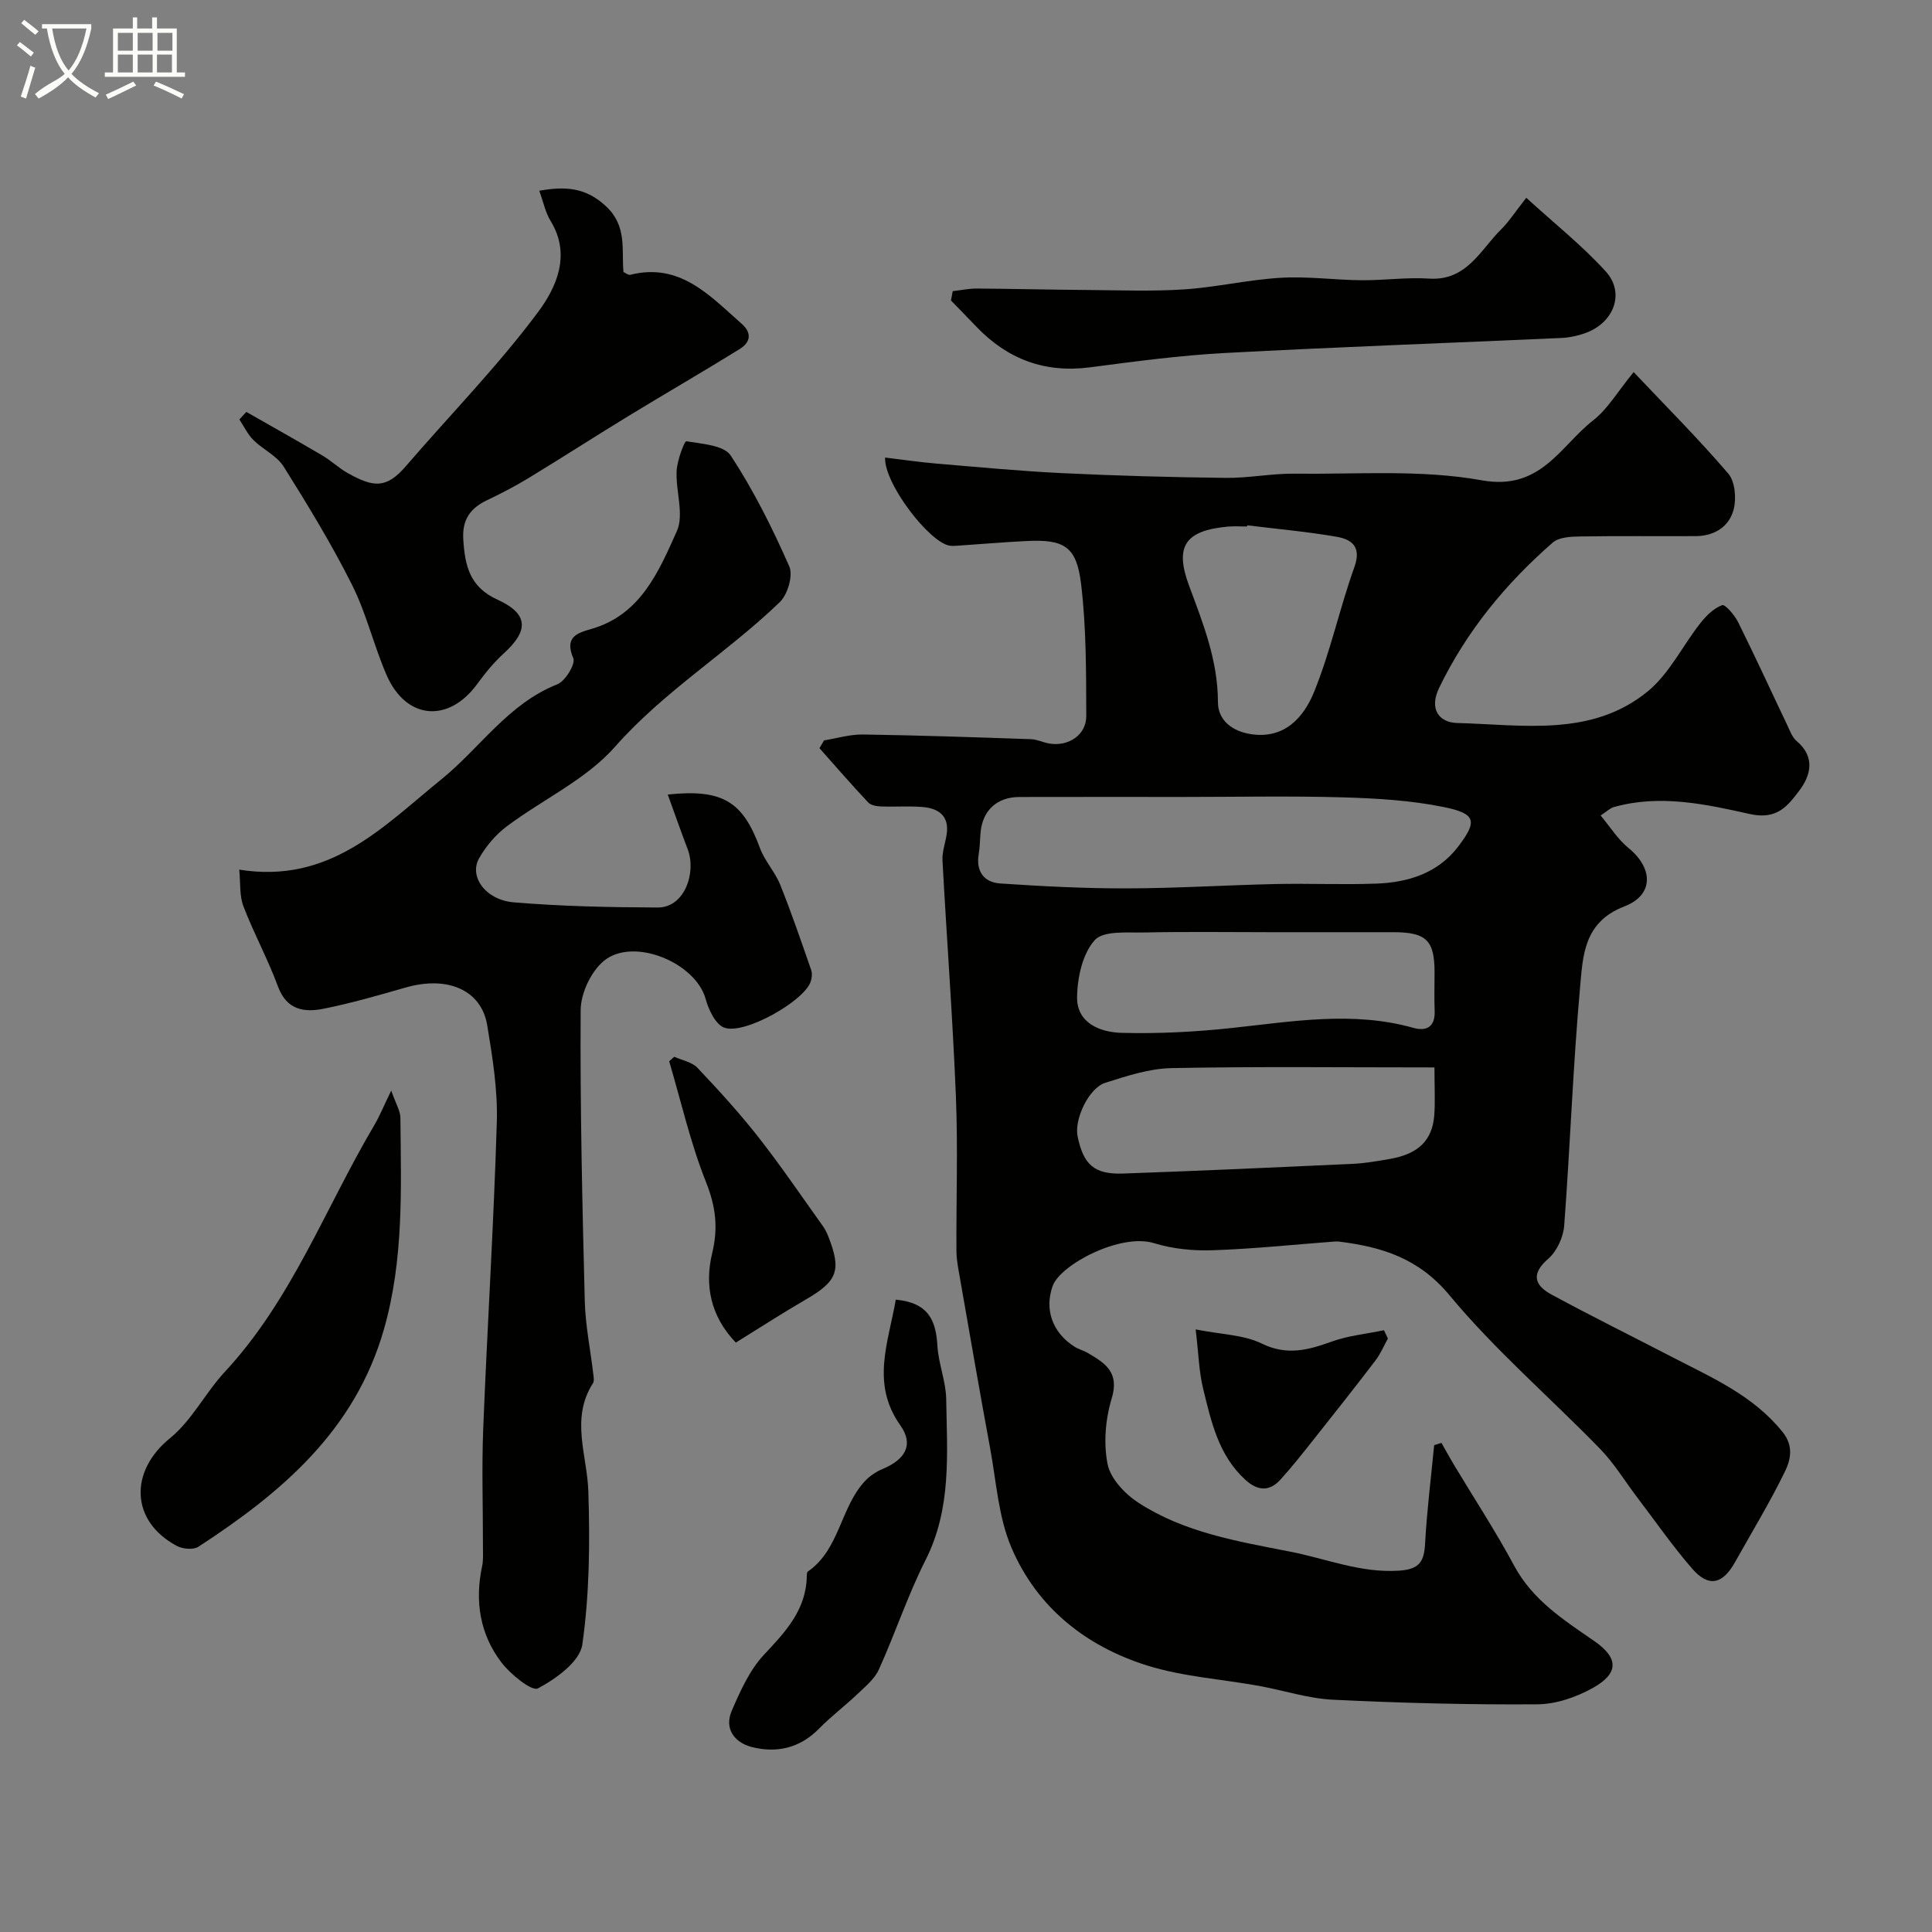
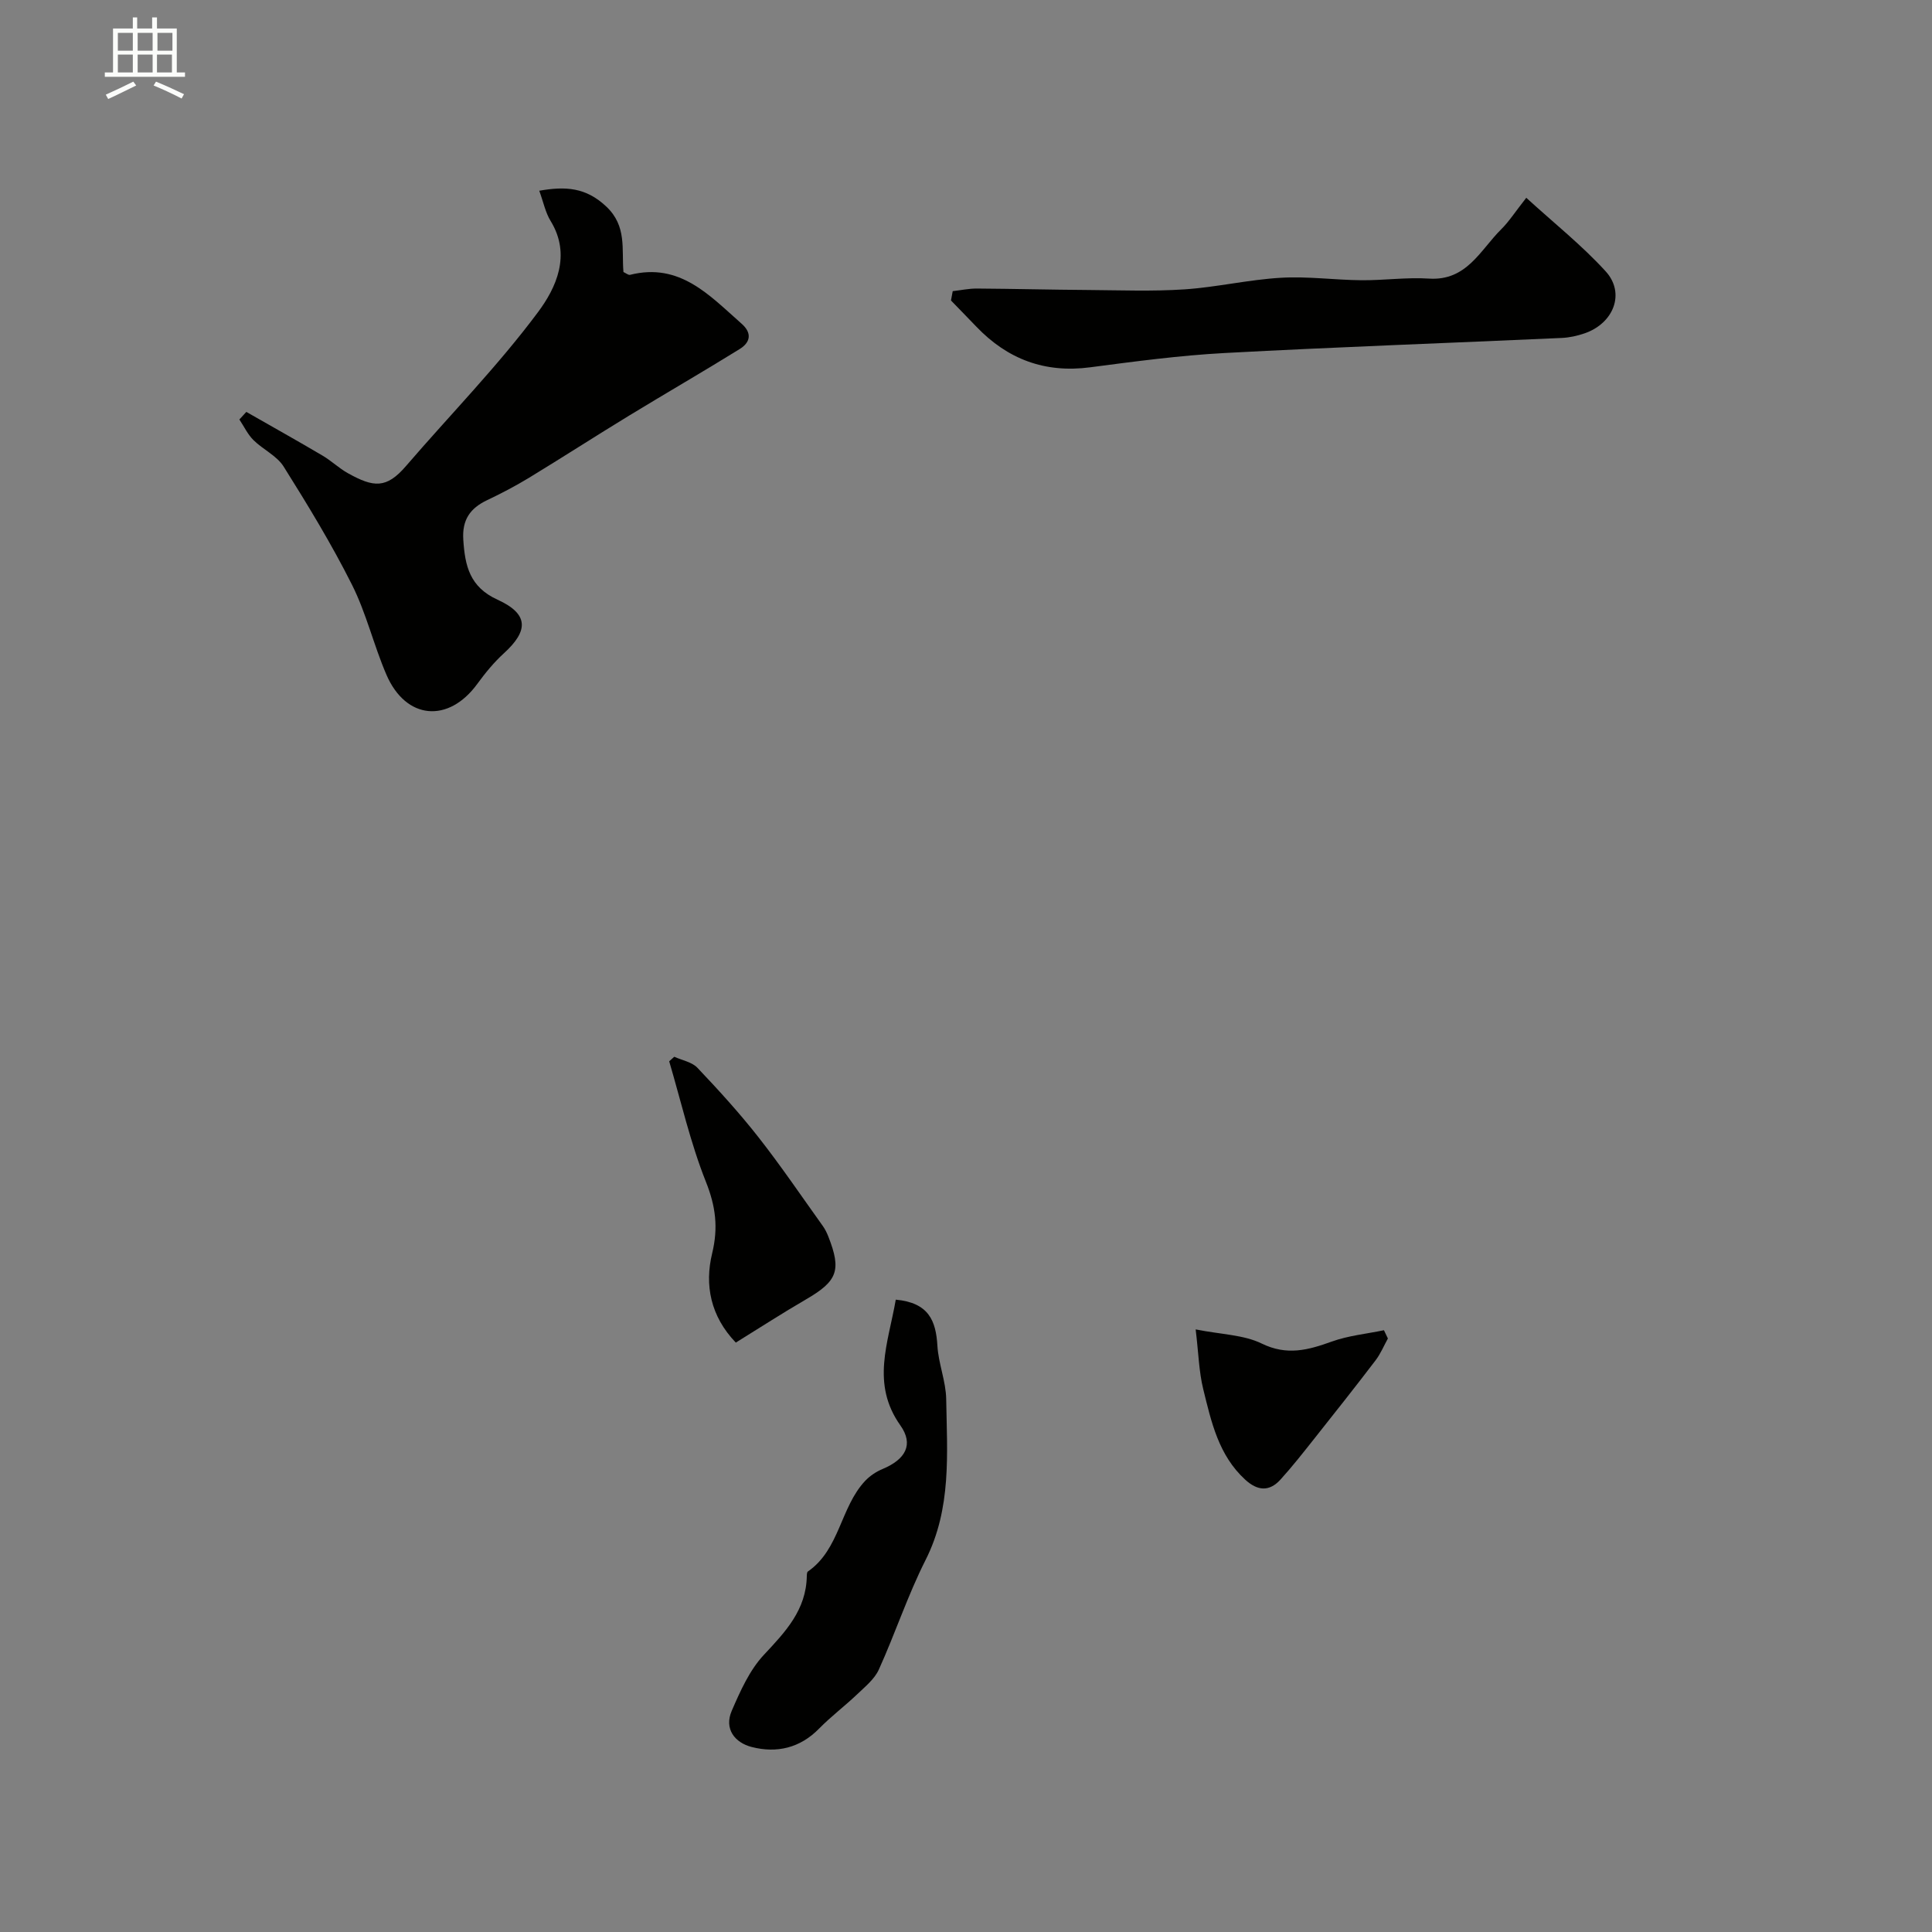
<svg xmlns="http://www.w3.org/2000/svg" enable-background="new 0 0 400 400" viewBox="0 0 400 400">
  <rect x="0" y="0" width="400" height="400" fill="#808080" stroke="none" />
-   <path d="m6.4 11.7c-1-.8-1.9-1.6-2.9-2.3l.6-.7c.9.7 1.9 1.4 2.9 2.2zm-2.1 8.3c.7-2.1 1.4-4.2 2-6.4.2.1.6.3 1 .4-.7 2.3-1.3 4.4-1.9 6.4zm3-12.8c-1.1-.9-2.1-1.7-2.9-2.4l.6-.7c1 .8 2 1.5 3 2.4zm1.4-1.3v-.9h10.2v.9c-.9 4.2-2.3 7.3-4.1 9.4 1.3 1.4 3.2 2.7 5.7 4-.2.2-.4.5-.7.9-2.5-1.4-4.4-2.7-5.7-4.2-1.4 1.5-3.5 3-6.1 4.4 0 0 0 0-.1-.1-.3-.4-.5-.7-.7-.8 2.7-2.3 4.7-2.8 6.2-4.2-1.8-2.2-3-5.3-3.7-9.4zm9.2 0h-7.1c.6 3.8 1.7 6.7 3.4 8.7 1.7-2 2.9-4.8 3.7-8.7z" fill="#fbfcfa" />
  <path d="m31.6 3.6h.9v2.3h4.1v9.1h1.7v.9h-16.6v-.9h1.7v-9.1h4.1v-2.3h.9v2.3h3.1v-2.3zm-4 13.3.6.8c-1.9.9-3.8 1.9-5.8 2.8-.2-.3-.3-.6-.5-.9 2-.9 3.9-1.8 5.7-2.7zm-3.2-10.1v3.7h3.1v-3.7zm0 4.5v3.7h3.1v-3.7zm4.1-4.5v3.7h3.1v-3.7zm0 4.5v3.7h3.1v-3.7zm9.1 9.1c-2.1-1.1-4.1-2-5.8-2.7l.5-.8c2.2.9 4.1 1.8 5.8 2.6zm-1.9-13.6h-3.1v3.7h3.1zm-3.2 4.5v3.7h3.1v-3.7z" fill="#fbfcfa" />
  <g fill="#010100">
-     <path d="m170.61 153.29c2.68-.43 5.37-1.26 8.05-1.22 11.6.17 23.2.57 34.8.97 1.27.04 2.5.68 3.78.9 3.96.66 7.67-1.75 7.66-5.7-.03-9.09.01-18.24-1.06-27.24-.94-7.93-3.5-9.38-11.44-8.98-4.76.24-9.51.65-14.27.97-.5.03-1.01.06-1.5-.01-4.22-.66-13.62-12.89-13.38-18.25 3.57.43 7.09.95 10.63 1.25 8.68.73 17.36 1.56 26.06 1.98 11.26.54 22.53.85 33.8.98 4.76.06 9.54-.93 14.3-.87 12.94.15 26.14-.9 38.72 1.37 12.26 2.21 16.24-7.06 23.12-12.44 3.02-2.36 5.07-5.97 8.35-9.96 6.73 7.12 13.44 13.83 19.59 21.01 1.41 1.65 1.7 5.12 1.12 7.4-.92 3.59-3.98 5.53-7.86 5.55-8 .04-16-.06-24 .07-1.9.03-4.33.15-5.61 1.27-9.74 8.5-17.83 18.33-23.51 30.07-2.14 4.43 0 7.18 3.74 7.28 13.54.35 27.82 2.97 39.45-6.55 4.47-3.66 7.2-9.43 10.88-14.11 1.21-1.54 2.78-3.1 4.52-3.74.61-.23 2.6 2.08 3.32 3.54 3.49 7.02 6.75 14.15 10.13 21.23.56 1.17 1.04 2.57 1.97 3.36 3.95 3.33 2.91 7.19.51 10.33-2.32 3.03-4.5 6.05-10.16 4.79-9.16-2.04-18.68-4.15-28.23-1.43-.74.21-1.36.85-2.7 1.73 1.99 2.37 3.56 4.93 5.75 6.71 5.13 4.17 5.36 9.73-.85 12.12-8.41 3.24-8.57 10.23-9.15 16.71-1.48 16.42-2.05 32.93-3.29 49.38-.18 2.39-1.52 5.3-3.29 6.84-3.7 3.21-2.8 5.55.69 7.44 8.28 4.48 16.72 8.66 25.08 12.99 8.21 4.25 16.73 7.93 22.77 15.5 2.31 2.9 1.61 5.75.45 8.14-3.13 6.42-6.86 12.55-10.35 18.79-2.56 4.57-5.45 5.22-8.83 1.34-4.07-4.68-7.62-9.81-11.39-14.76-2.57-3.38-4.79-7.09-7.73-10.1-10.34-10.63-21.7-20.39-31.13-31.75-6.39-7.7-13.99-10.02-22.87-11.13-.33-.04-.67-.04-1-.01-8.38.63-16.75 1.52-25.15 1.8-4.04.14-8.3-.27-12.14-1.46-6.96-2.16-19.4 4.44-21 8.82-1.75 4.79-.16 9.66 4.55 12.64.82.52 1.82.75 2.66 1.24 3.57 2.1 6.66 3.97 5 9.43-1.3 4.29-1.73 9.29-.85 13.64.61 3.01 3.62 6.18 6.4 7.98 9.49 6.15 20.44 7.97 31.39 10.11 7.49 1.46 14.58 4.46 22.54 3.94 4.24-.28 5.2-1.87 5.4-5.63.37-6.8 1.23-13.57 1.88-20.36.5-.15 1.01-.31 1.51-.46.87 1.53 1.71 3.08 2.62 4.59 4.16 6.93 8.61 13.71 12.43 20.83 3.85 7.16 10.26 11.23 16.61 15.62 5.07 3.51 5.06 6.68-.3 9.68-3.43 1.92-7.65 3.38-11.52 3.4-14.1.1-28.21-.27-42.29-.95-5.15-.25-10.23-1.94-15.36-2.87-7.69-1.39-15.64-1.89-23.04-4.19-12.72-3.96-22.87-12.01-28.17-24.4-2.7-6.3-3.14-13.59-4.4-20.47-2.19-11.86-4.24-23.74-6.32-35.62-.31-1.77-.67-3.56-.68-5.34-.06-10.66.32-21.34-.11-31.99-.66-16.31-1.9-32.59-2.78-48.89-.09-1.74.57-3.52.85-5.28.63-3.89-1.59-5.5-4.98-5.78-2.83-.23-5.7 0-8.55-.11-.92-.04-2.13-.22-2.69-.82-3.45-3.67-6.75-7.48-10.1-11.25.33-.55.64-1.08.95-1.61zm74.35 11.71c-11.31 0-22.62-.02-33.93.01-4.64.01-7.63 2.81-8.02 7.4-.13 1.48-.13 2.97-.38 4.43-.6 3.59 1.12 5.85 4.43 6.07 8.73.59 17.49 1.04 26.24 1.02 10.25-.02 20.49-.67 30.74-.9 6.98-.15 13.98.17 20.95-.09 6.56-.24 12.69-2.16 16.86-7.6 4.11-5.36 3.74-6.9-2.98-8.26-6.86-1.39-13.97-1.8-20.99-2-10.96-.31-21.94-.08-32.92-.08zm52.03 56c-18.67 0-36.57-.21-54.45.14-4.59.09-9.25 1.63-13.7 3.04-3.44 1.09-6.45 7.57-5.74 11.07 1.2 5.88 3.45 7.93 9.41 7.72 15.83-.56 31.65-1.27 47.46-2 2.6-.12 5.2-.57 7.77-1.02 5.9-1.02 8.81-3.83 9.21-9.06.21-2.78.04-5.58.04-9.89zm-34-28c-8.65 0-17.31-.13-25.96.06-3.58.08-8.56-.44-10.38 1.59-2.53 2.81-3.6 7.75-3.65 11.8-.07 5.4 4.81 7.28 9.23 7.39 7.57.2 15.21-.19 22.75-1 12.57-1.34 25.07-3.57 37.65-.03 2.75.77 4.53-.25 4.4-3.51-.11-2.66-.02-5.32-.02-7.99-.01-6.64-1.7-8.3-8.55-8.31-8.5-.01-16.99 0-25.47 0zm-4.77-84.24c-.01.08-.02.17-.03.25-1.33 0-2.67-.1-3.99.02-8.8.81-11.07 4.03-8.01 12.25 2.91 7.82 5.96 15.47 5.97 24.07 0 3.77 2.94 6.04 6.79 6.64 7.02 1.09 10.98-3.49 13.12-8.74 3.4-8.36 5.29-17.32 8.34-25.84 1.51-4.21-.52-5.73-3.68-6.28-6.13-1.06-12.34-1.61-18.51-2.37z" />
-     <path d="m138.25 164.5c11.43-1.21 15.57 1.51 19.09 11.08.99 2.69 3.13 4.94 4.2 7.61 2.33 5.8 4.35 11.74 6.41 17.65.25.72.14 1.71-.13 2.46-1.42 4.01-13.74 11.01-17.88 9.46-1.8-.67-3.23-3.7-3.84-5.93-2.07-7.54-14.99-12.92-21.09-7.88-2.66 2.2-4.76 6.69-4.79 10.16-.13 20.09.34 40.19.85 60.27.13 5.03 1.17 10.04 1.76 15.07.08.64.23 1.47-.07 1.94-4.69 7.33-1.19 14.86-.95 22.4.34 10.57.24 21.28-1.25 31.7-.5 3.52-5.44 7.08-9.18 9.07-1.27.68-5.7-2.92-7.59-5.4-4.44-5.84-5.52-12.68-3.97-19.91.27-1.28.17-2.65.17-3.97.01-8.2-.27-16.41.06-24.59.84-21.13 2.18-42.25 2.81-63.39.2-6.66-.89-13.43-1.99-20.05-1.22-7.31-8.23-10.27-16.86-7.8-5.62 1.61-11.25 3.24-16.97 4.39-4.03.81-7.68.31-9.49-4.6-2.08-5.65-5-10.98-7.15-16.6-.84-2.18-.59-4.77-.87-7.59 18.79 3.01 29.72-8.86 41.89-18.73 8-6.49 13.82-15.64 23.96-19.64 1.66-.65 3.82-4.22 3.31-5.41-1.89-4.43.88-5.23 3.77-6.06 10.22-2.96 13.93-11.91 17.67-20.23 1.55-3.45-.26-8.31-.04-12.51.11-2.17 1.63-6.17 1.99-6.11 3.23.53 7.8.81 9.22 2.97 4.73 7.2 8.62 15.02 12.11 22.93.83 1.88-.33 5.84-1.96 7.4-10.89 10.5-23.94 18.4-34.14 29.97-5.99 6.79-14.97 10.89-22.4 16.47-2.29 1.72-4.32 4.12-5.73 6.62-2.11 3.74 1.33 8.61 7.18 9.1 9.91.83 19.88 1.03 29.83 1.07 5.59.02 8.03-7.31 6.18-12.09-1.37-3.58-2.63-7.22-4.12-11.3z" />
    <path d="m51 85.28c5.27 3.01 10.56 5.97 15.78 9.05 1.82 1.07 3.39 2.6 5.23 3.63 5.34 2.98 7.99 3.26 12.07-1.5 9.13-10.61 18.99-20.66 27.32-31.85 3.71-4.98 6.93-11.81 2.6-18.86-1.07-1.74-1.49-3.89-2.35-6.26 5.46-.96 9.68-.69 13.88 3.28 4.31 4.07 3.14 8.83 3.55 13.55.51.23 1.01.67 1.37.58 10.32-2.6 16.46 4.28 23.08 10.11 2.28 2.01 1.78 3.92-.41 5.27-7.57 4.69-15.28 9.14-22.89 13.78-6.95 4.24-13.8 8.66-20.75 12.89-2.79 1.69-5.69 3.21-8.64 4.61-3.51 1.67-5.19 4.07-4.92 8.18.35 5.42 1.32 9.79 7.09 12.42 6.45 2.94 6.48 6.4 1.3 11.11-2.05 1.87-3.85 4.07-5.49 6.32-5.97 8.19-14.79 7.44-18.82-1.91-2.63-6.1-4.16-12.72-7.13-18.62-4.22-8.41-9.14-16.49-14.15-24.47-1.41-2.24-4.28-3.52-6.25-5.48-1.2-1.19-1.95-2.82-2.91-4.26.49-.52.97-1.04 1.44-1.57z" />
    <path d="m197.25 60.28c1.67-.19 3.34-.55 5-.54 7.68.05 15.35.25 23.03.3 6.66.05 13.34.31 19.97-.13 6.66-.45 13.26-2.01 19.92-2.4 5.54-.33 11.13.46 16.7.51 4.66.04 9.35-.64 13.98-.34 7.83.51 10.62-5.91 14.96-10.21 1.61-1.59 2.85-3.55 5.19-6.52 5.77 5.27 11.53 9.85 16.43 15.22 4.12 4.51 1.69 10.77-4.37 12.85-1.51.52-3.15.88-4.74.95-23.26 1.05-46.54 1.87-69.79 3.12-9.31.5-18.6 1.75-27.85 2.96-9.38 1.23-17.1-1.69-23.54-8.42-1.74-1.82-3.5-3.61-5.25-5.42.11-.65.24-1.29.36-1.93z" />
-     <path d="m81 225.79c.95 2.74 1.89 4.2 1.9 5.68.14 14.66.71 29.3-3.4 43.71-5.99 21-21.21 33.85-38.44 45.07-1.04.67-3.25.46-4.46-.19-9.63-5.15-9.83-15.46-1.4-22.3 4.52-3.67 7.31-9.38 11.35-13.74 13.83-14.88 20.78-33.87 30.89-50.97 1.17-1.98 2.04-4.14 3.56-7.26z" />
    <path d="m185.46 269.08c6.86.63 8.32 4.41 8.62 9.56.22 3.7 1.76 7.35 1.82 11.03.18 11.27 1.15 22.6-4.27 33.31-3.7 7.32-6.28 15.2-9.68 22.69-.9 1.99-2.86 3.56-4.51 5.14-2.55 2.43-5.39 4.56-7.85 7.07-3.96 4.05-8.78 5.14-13.95 3.82-3.51-.9-5.76-3.75-4.14-7.5 1.77-4.09 3.69-8.42 6.67-11.6 4.48-4.78 8.75-9.3 8.87-16.3.01-.32.03-.81.23-.94 6.62-4.59 6.7-13.3 11.86-18.77.98-1.04 2.28-1.9 3.6-2.45 4.78-2 6.48-5.09 3.68-9.03-6.13-8.65-2.5-17.07-.95-26.03z" />
    <path d="m152.34 277.97c-5.26-5.49-6.48-11.94-4.9-18.46 1.3-5.37.73-9.77-1.3-14.86-3.2-8.04-5.13-16.59-7.59-24.92.35-.31.7-.63 1.05-.94 1.63.74 3.67 1.09 4.81 2.3 4.4 4.64 8.72 9.38 12.66 14.41 4.66 5.94 8.9 12.21 13.3 18.35.47.66.83 1.41 1.13 2.17 2.76 7.03 1.89 9.23-4.7 13.05-4.78 2.77-9.41 5.78-14.46 8.9z" />
    <path d="m287.35 277.12c-.84 1.51-1.51 3.16-2.55 4.52-4.2 5.51-8.5 10.94-12.81 16.37-2.24 2.82-4.47 5.67-6.89 8.33-2.31 2.54-4.75 2.34-7.29.01-5.53-5.06-7.03-11.99-8.7-18.77-.88-3.58-.96-7.35-1.56-12.34 5.32 1.06 9.94 1.1 13.68 2.93 5.25 2.56 9.63 1.34 14.52-.42 3.43-1.23 7.17-1.59 10.78-2.34.27.57.54 1.14.82 1.71z" />
  </g>
</svg>